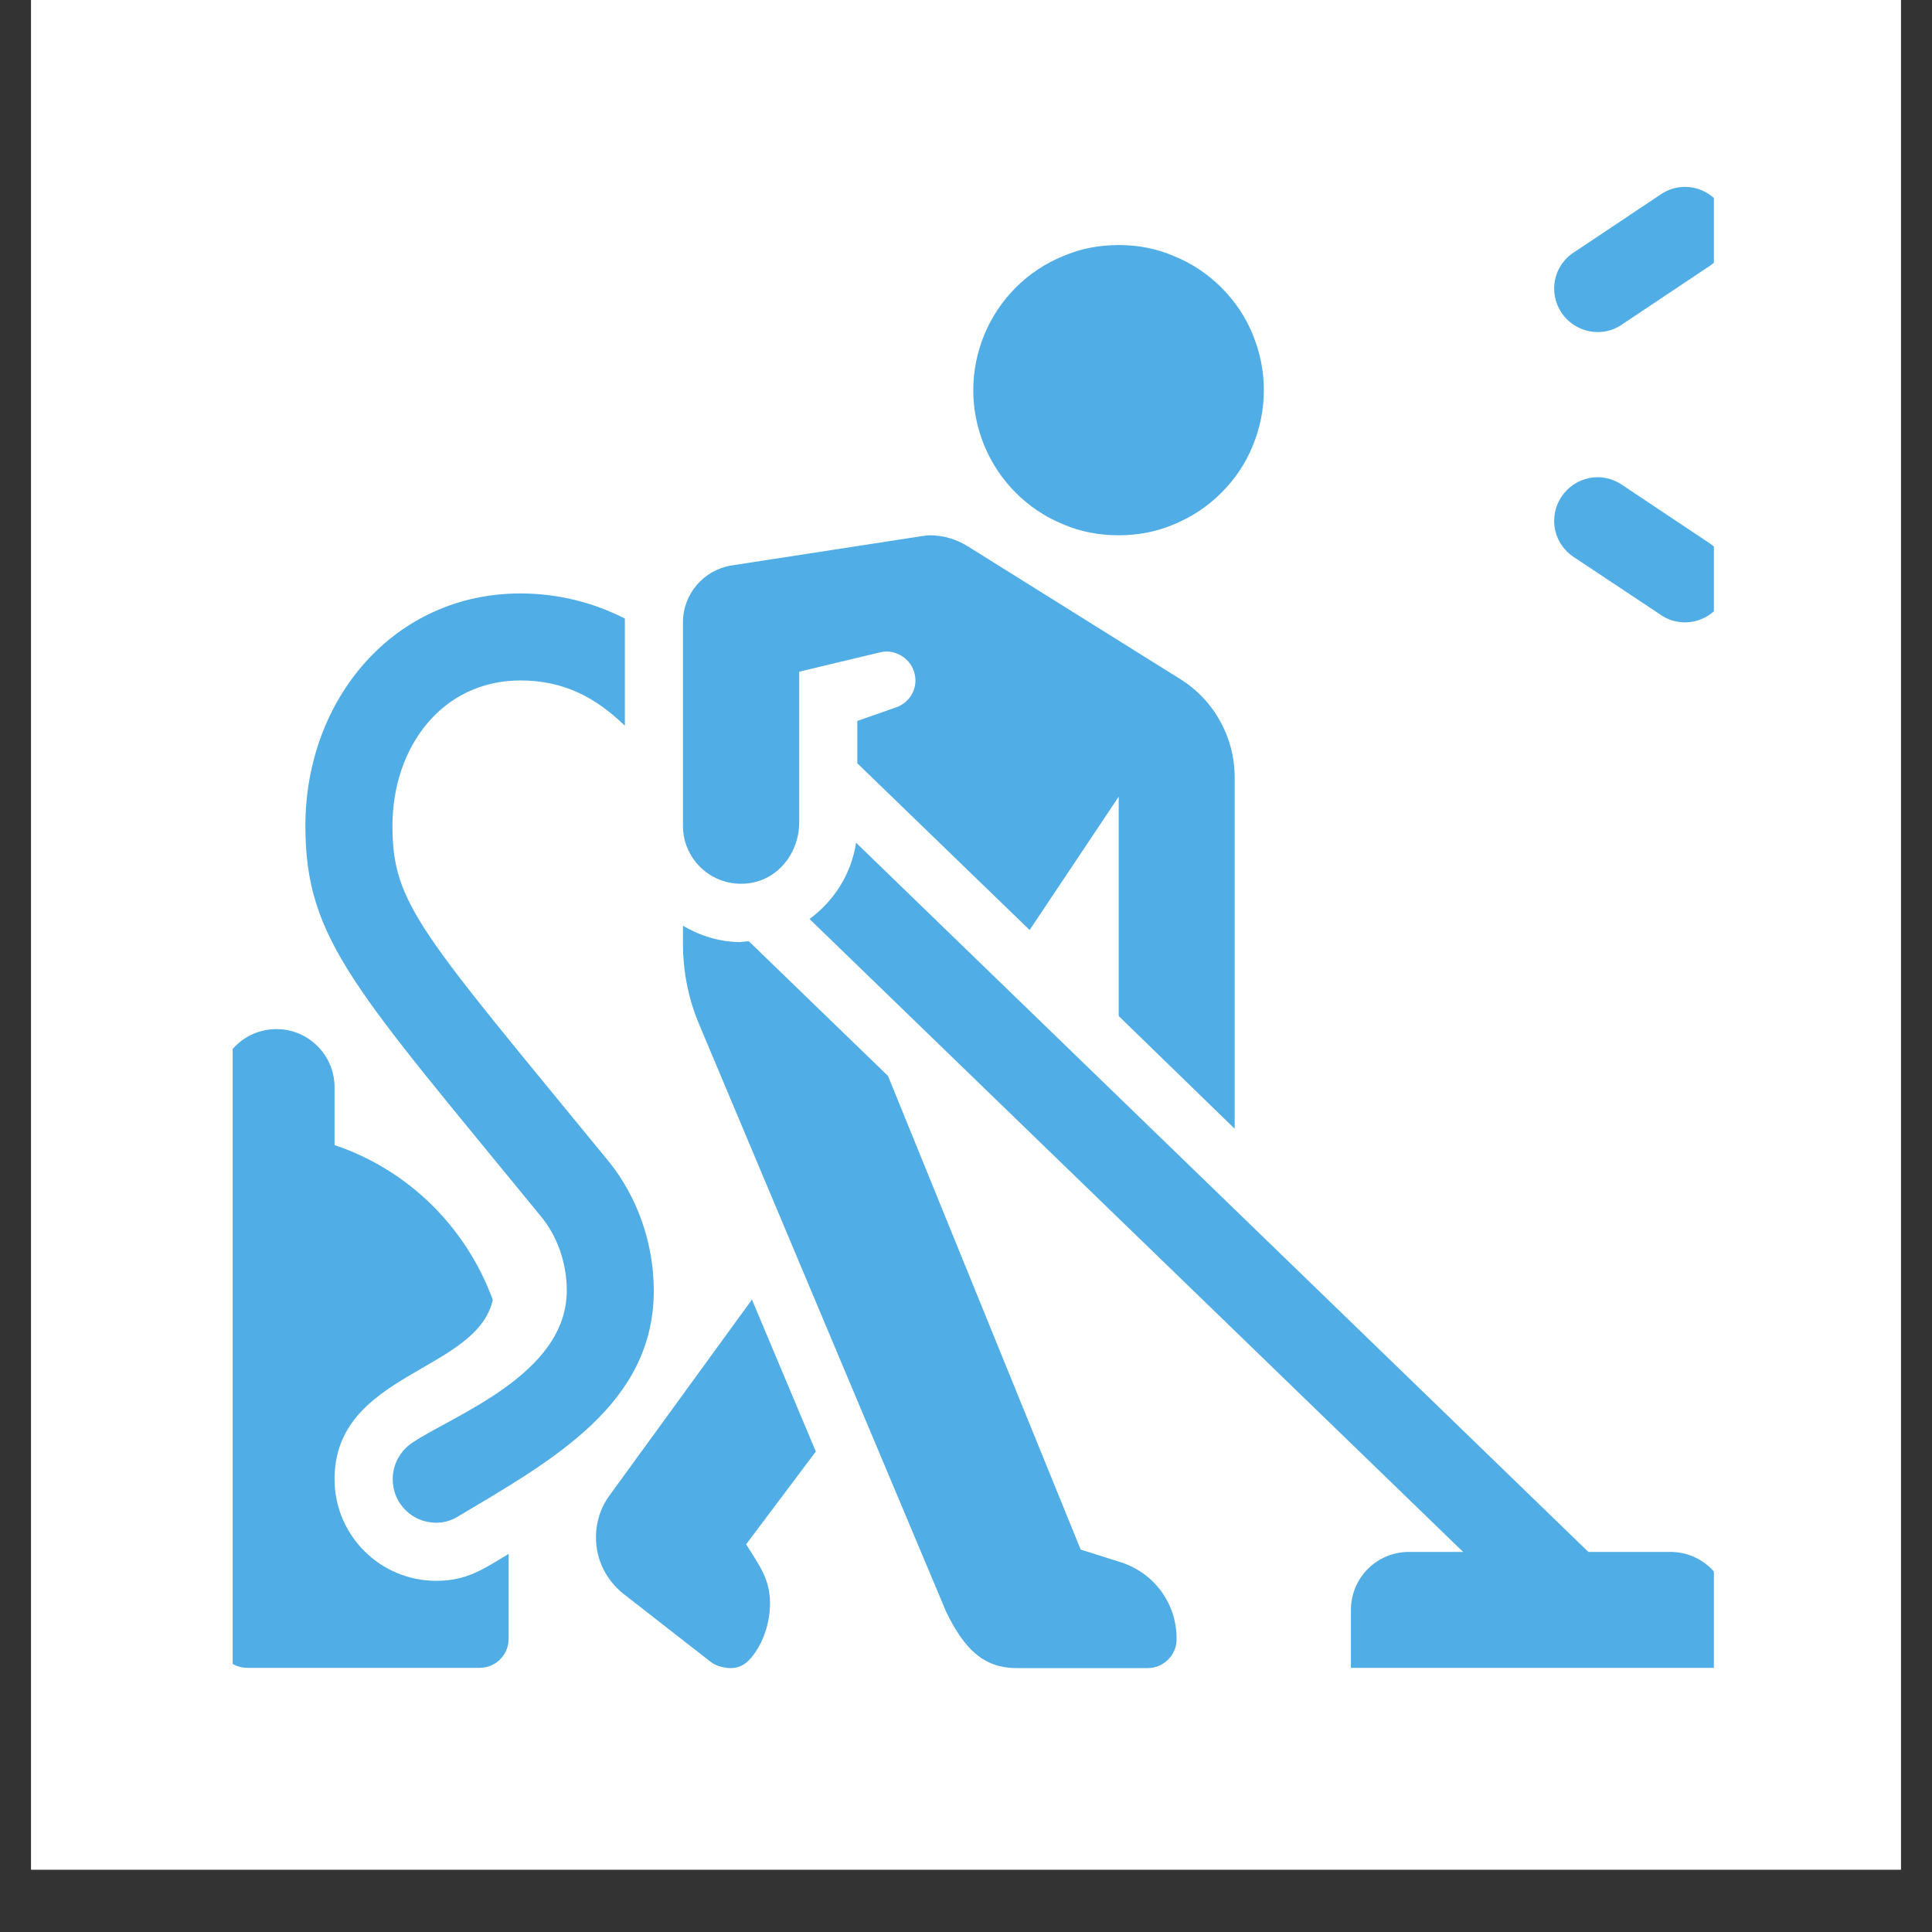
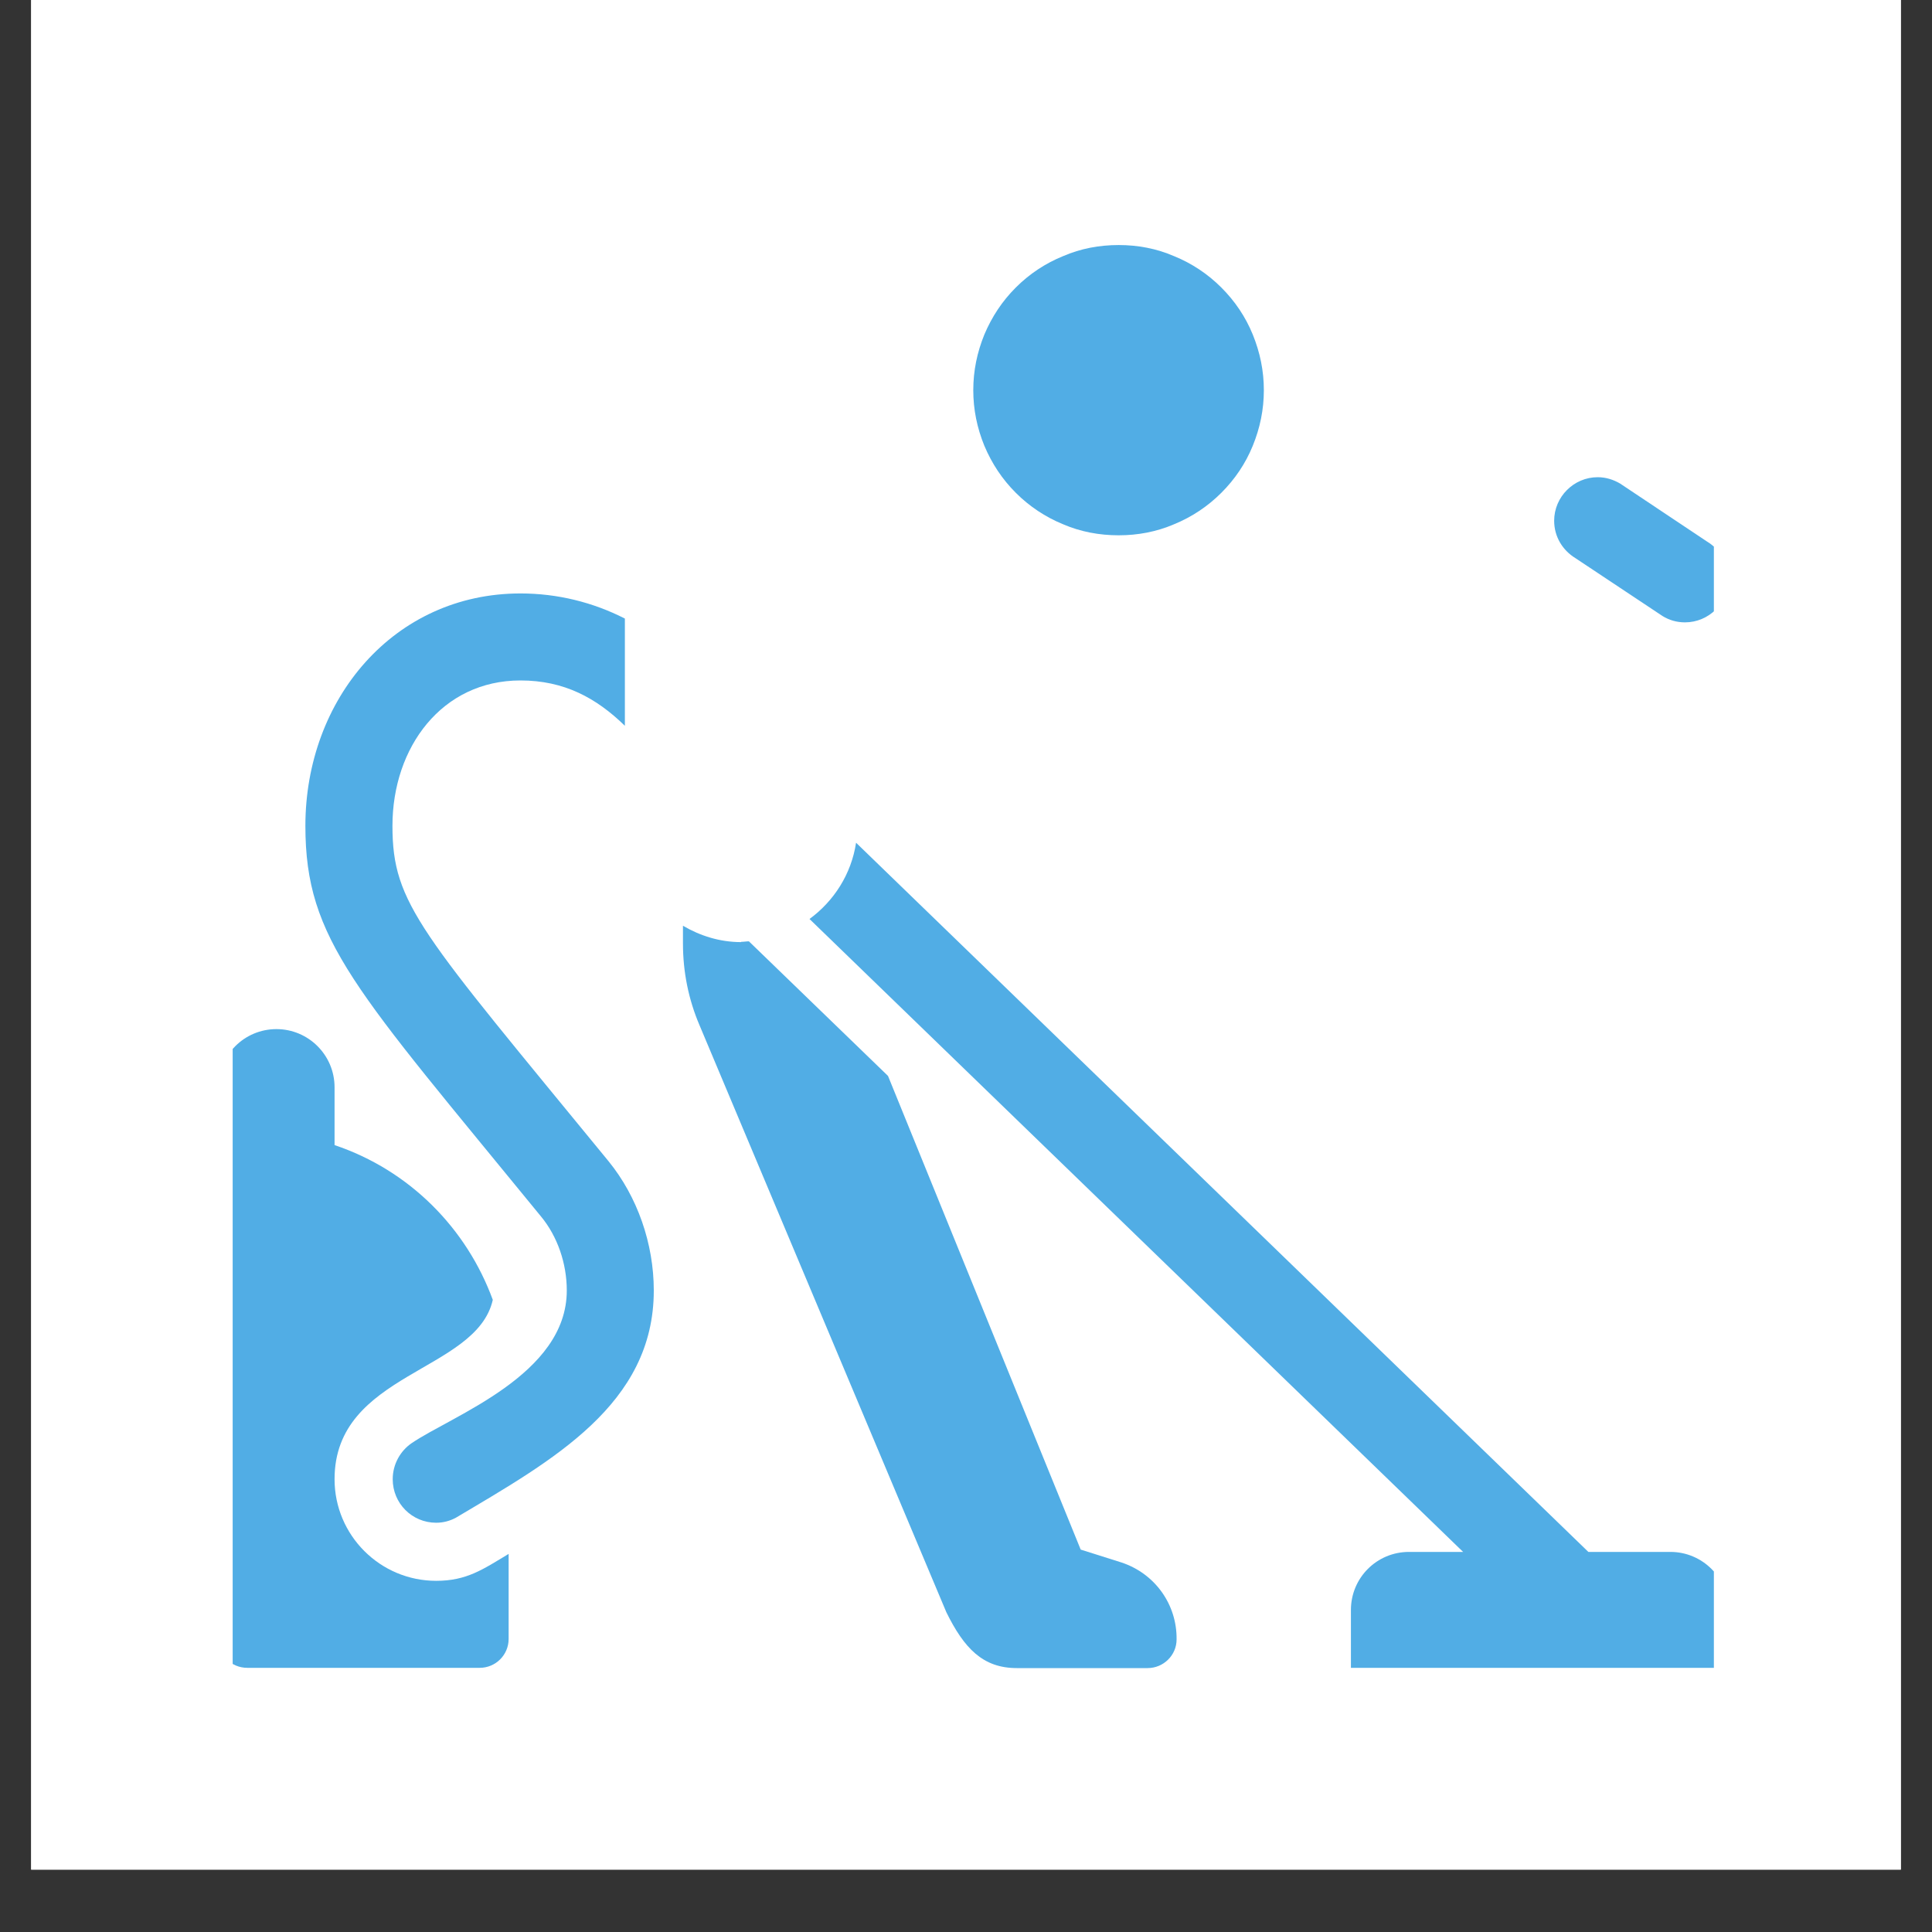
<svg xmlns="http://www.w3.org/2000/svg" version="1.0" preserveAspectRatio="xMidYMid meet" height="40" viewBox="0 0 30 30" zoomAndPan="magnify" width="40">
  <rect x="0" y="0" width="30" height="30" fill="#333333" stroke="none" />
  <defs>
    <clipPath id="686a23ab31">
      <path clip-rule="nonzero" d="M 0.484 0 L 29.516 0 L 29.516 29.031 L 0.484 29.031 Z M 0.484 0" />
    </clipPath>
    <clipPath id="a147708c1d">
      <path clip-rule="nonzero" d="M 12 13 L 26.613 13 L 26.613 26 L 12 26 Z M 12 13" />
    </clipPath>
    <clipPath id="ad8fe0758c">
      <path clip-rule="nonzero" d="M 3.613 15 L 8 15 L 8 26 L 3.613 26 Z M 3.613 15" />
    </clipPath>
    <clipPath id="d5efe61bd6">
      <path clip-rule="nonzero" d="M 24 7 L 26.613 7 L 26.613 10 L 24 10 Z M 24 7" />
    </clipPath>
    <clipPath id="78bbee7b07">
-       <path clip-rule="nonzero" d="M 24 2.902 L 26.613 2.902 L 26.613 6 L 24 6 Z M 24 2.902" />
-     </clipPath>
+       </clipPath>
  </defs>
  <g clip-path="url(#686a23ab31)">
    <path fill-rule="nonzero" fill-opacity="1" d="M 0.484 0 L 29.516 0 L 29.516 29.031 L 0.484 29.031 Z M 0.484 0" fill="#ffffff" />
    <path fill-rule="nonzero" fill-opacity="1" d="M 0.484 0 L 29.516 0 L 29.516 29.031 L 0.484 29.031 Z M 0.484 0" fill="#ffffff" />
  </g>
  <path fill-rule="nonzero" fill-opacity="1" d="M 15.113 6.059 C 15.113 6.359 15.172 6.645 15.285 6.922 C 15.402 7.199 15.562 7.441 15.773 7.652 C 15.984 7.863 16.23 8.027 16.508 8.141 C 16.781 8.258 17.07 8.312 17.371 8.312 C 17.668 8.312 17.957 8.258 18.23 8.141 C 18.508 8.027 18.754 7.863 18.965 7.652 C 19.176 7.441 19.34 7.199 19.453 6.922 C 19.566 6.645 19.625 6.359 19.625 6.059 C 19.625 5.758 19.566 5.473 19.453 5.195 C 19.34 4.918 19.176 4.676 18.965 4.465 C 18.754 4.254 18.508 4.09 18.23 3.977 C 17.957 3.859 17.668 3.805 17.371 3.805 C 17.07 3.805 16.781 3.859 16.508 3.977 C 16.23 4.09 15.984 4.254 15.773 4.465 C 15.562 4.676 15.402 4.918 15.285 5.195 C 15.172 5.473 15.113 5.758 15.113 6.059 Z M 15.113 6.059" fill="#51ade5" />
  <g clip-path="url(#a147708c1d)">
    <path fill-rule="nonzero" fill-opacity="1" d="M 21.879 24.098 L 22.719 24.098 L 12.57 14.27 C 12.949 13.992 13.219 13.574 13.293 13.086 L 24.664 24.098 L 25.938 24.098 C 26.434 24.098 26.84 24.5 26.84 25 L 26.84 25.898 L 20.977 25.898 L 20.977 25 C 20.977 24.5 21.379 24.098 21.879 24.098 Z M 21.879 24.098" fill="#51ade5" />
  </g>
  <path fill-rule="nonzero" fill-opacity="1" d="M 6.391 22.41 C 7.027 21.977 8.801 21.348 8.801 20.039 C 8.801 19.617 8.656 19.199 8.402 18.891 C 5.516 15.359 4.742 14.598 4.742 12.824 C 4.742 10.855 6.117 9.215 8.082 9.215 C 8.656 9.215 9.207 9.352 9.703 9.605 L 9.703 11.27 C 9.258 10.836 8.758 10.566 8.082 10.566 C 6.863 10.566 6.094 11.602 6.094 12.824 C 6.094 14.043 6.531 14.469 9.449 18.031 C 9.898 18.582 10.152 19.312 10.152 20.039 C 10.152 21.809 8.578 22.676 7.074 23.57 C 6.984 23.617 6.883 23.645 6.773 23.645 C 6.398 23.645 6.098 23.344 6.098 22.969 C 6.098 22.738 6.215 22.531 6.391 22.41 Z M 6.391 22.41" fill="#51ade5" />
  <g clip-path="url(#ad8fe0758c)">
    <path fill-rule="nonzero" fill-opacity="1" d="M 4.293 15.98 C 4.789 15.98 5.195 16.383 5.195 16.883 L 5.195 17.781 C 6.359 18.172 7.246 19.074 7.652 20.184 C 7.398 21.309 5.195 21.309 5.195 22.969 C 5.195 23.84 5.902 24.547 6.773 24.547 C 7.246 24.547 7.496 24.371 7.898 24.129 L 7.898 25.449 C 7.898 25.699 7.695 25.898 7.449 25.898 L 3.84 25.898 C 3.59 25.898 3.391 25.699 3.391 25.449 L 3.391 16.883 C 3.391 16.383 3.793 15.98 4.293 15.98 Z M 4.293 15.98" fill="#51ade5" />
  </g>
  <g clip-path="url(#d5efe61bd6)">
    <path fill-rule="nonzero" fill-opacity="1" d="M 26.508 8.41 L 25.156 7.508 C 25.055 7.449 24.938 7.41 24.809 7.41 C 24.438 7.41 24.133 7.715 24.133 8.086 C 24.133 8.336 24.266 8.547 24.465 8.668 L 25.816 9.566 C 25.918 9.629 26.035 9.664 26.164 9.664 C 26.535 9.664 26.84 9.363 26.84 8.988 C 26.84 8.742 26.707 8.531 26.508 8.41 Z M 26.508 8.41" fill="#51ade5" />
  </g>
  <g clip-path="url(#78bbee7b07)">
-     <path fill-rule="nonzero" fill-opacity="1" d="M 26.508 4.156 L 25.156 5.059 C 25.055 5.121 24.938 5.156 24.809 5.156 C 24.438 5.156 24.133 4.855 24.133 4.48 C 24.133 4.234 24.266 4.02 24.465 3.902 L 25.816 3 C 25.918 2.938 26.035 2.902 26.164 2.902 C 26.535 2.902 26.84 3.207 26.84 3.578 C 26.84 3.824 26.707 4.039 26.508 4.156 Z M 26.508 4.156" fill="#51ade5" />
-   </g>
-   <path fill-rule="nonzero" fill-opacity="1" d="M 9.469 23.215 L 11.676 20.18 L 12.668 22.539 L 11.586 23.98 C 11.785 24.301 11.957 24.516 11.957 24.895 C 11.957 25.188 11.859 25.508 11.664 25.742 C 11.574 25.848 11.477 25.902 11.348 25.902 C 11.246 25.902 11.121 25.871 11.035 25.805 L 9.672 24.742 C 9.418 24.535 9.254 24.227 9.254 23.871 C 9.254 23.625 9.332 23.398 9.469 23.215 Z M 9.469 23.215" fill="#51ade5" />
+     </g>
  <path fill-rule="nonzero" fill-opacity="1" d="M 11.508 14.625 C 11.547 14.625 11.59 14.617 11.629 14.617 L 13.789 16.707 L 16.781 24.062 L 17.414 24.262 C 17.934 24.434 18.277 24.914 18.27 25.457 C 18.27 25.703 18.066 25.902 17.82 25.902 L 15.789 25.902 C 15.258 25.902 14.969 25.59 14.695 25.035 L 10.863 15.922 C 10.691 15.52 10.605 15.09 10.605 14.652 L 10.605 14.375 C 10.871 14.531 11.176 14.629 11.508 14.629 Z M 11.508 14.625" fill="#51ade5" />
-   <path fill-rule="nonzero" fill-opacity="1" d="M 19.172 12.074 L 19.172 17.527 L 17.371 15.777 L 17.371 12.371 L 15.988 14.441 L 13.312 11.852 L 13.312 11.195 C 13.312 11.195 13.891 10.992 13.891 10.992 C 14.074 10.938 14.215 10.773 14.215 10.566 C 14.215 10.32 14.012 10.117 13.762 10.117 C 13.734 10.117 13.684 10.125 13.684 10.125 L 12.41 10.43 L 12.41 12.773 C 12.41 13.258 12.051 13.723 11.508 13.723 C 11.008 13.723 10.605 13.32 10.605 12.824 L 10.605 9.664 C 10.605 9.219 10.93 8.852 11.355 8.781 L 14.32 8.324 C 14.359 8.32 14.398 8.312 14.438 8.312 C 14.652 8.312 14.852 8.375 15.023 8.48 L 18.324 10.543 C 18.852 10.871 19.172 11.449 19.172 12.07 Z M 19.172 12.074" fill="#51ade5" />
</svg>